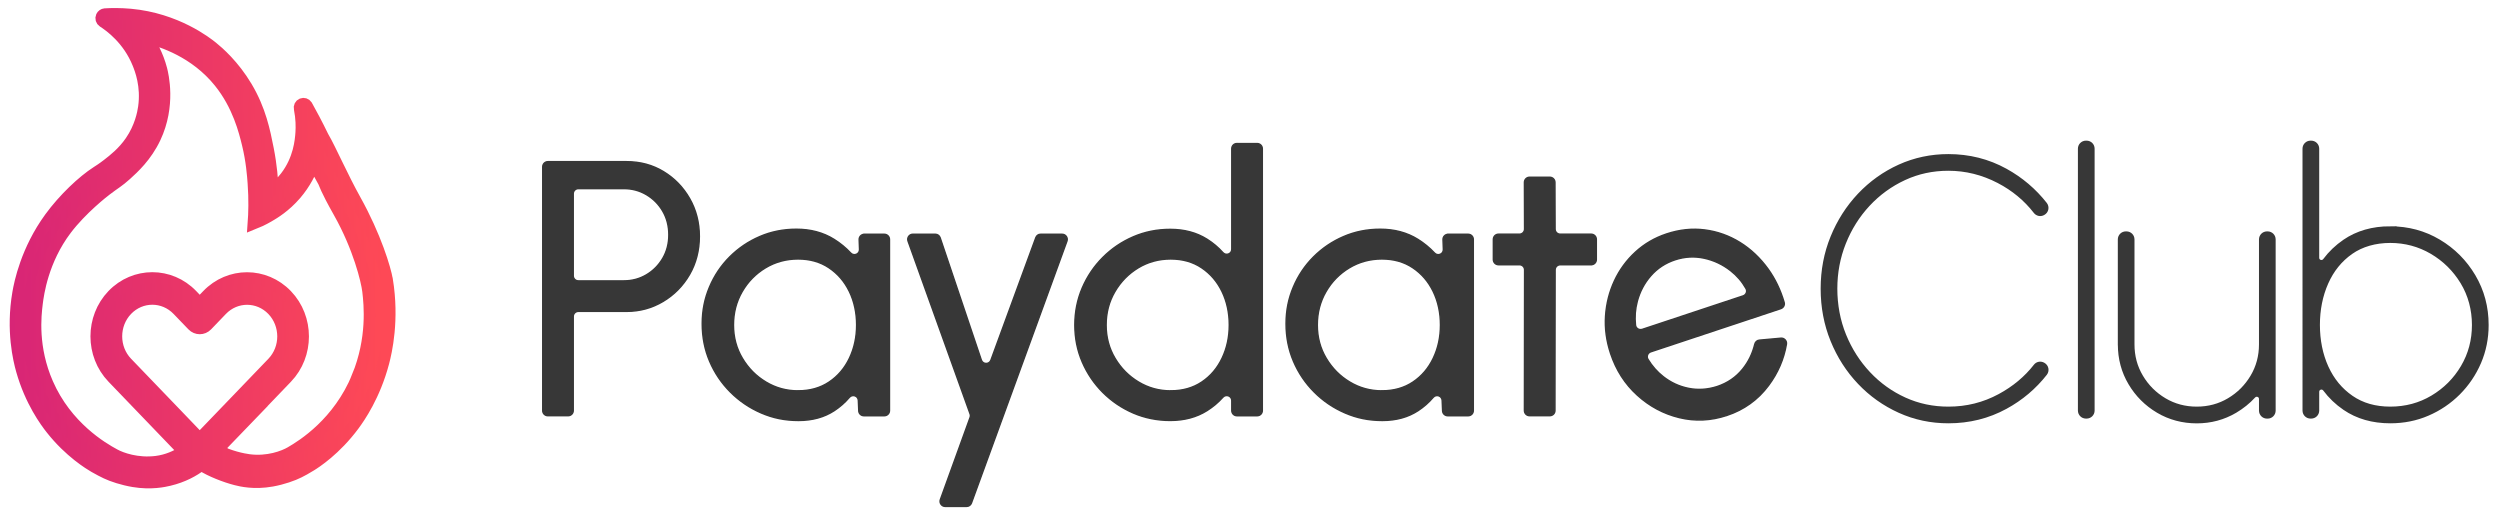
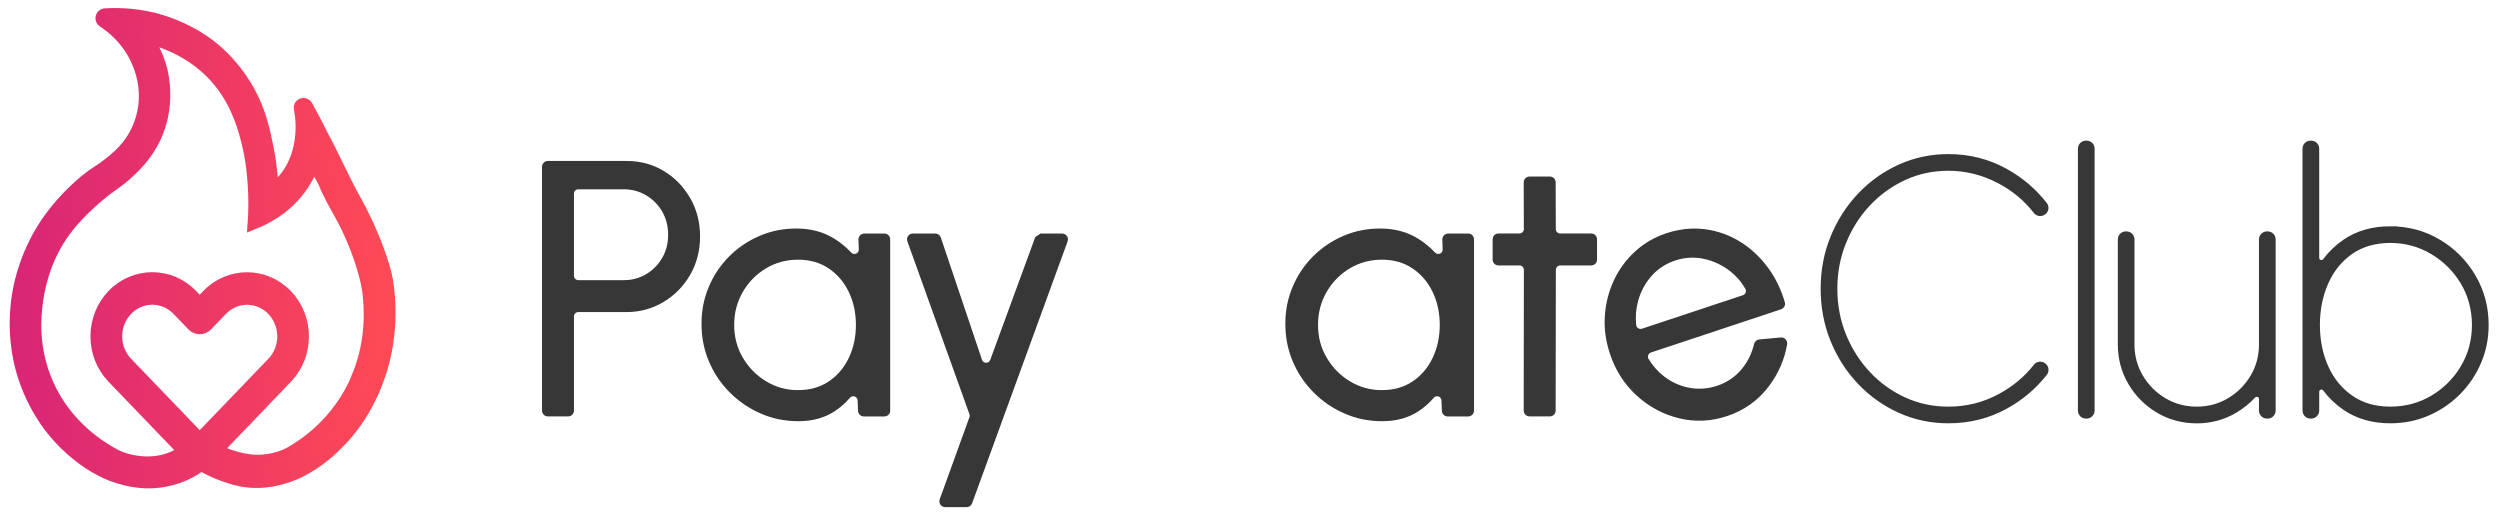
<svg xmlns="http://www.w3.org/2000/svg" xmlns:xlink="http://www.w3.org/1999/xlink" id="a" viewBox="0 0 865.1 177.44">
  <defs>
    <style>.d{stroke-width:2px;}.d,.e{fill:#373737;stroke:#373737;}.d,.e,.f{stroke-miterlimit:10;}.e{stroke-width:.5px;}.f{fill:url(#b);stroke:url(#c);stroke-width:4px;}</style>
    <linearGradient id="b" x1="5.34" y1="85.86" x2="134.86" y2="85.86" gradientTransform="matrix(1, 0, 0, 1, 0, 0)" gradientUnits="userSpaceOnUse">
      <stop offset="0" stop-color="#d82576" />
      <stop offset="1" stop-color="#ff4a55" />
    </linearGradient>
    <linearGradient id="c" x1="3.34" x2="136.86" xlink:href="#b" />
  </defs>
  <path class="f" d="M133.95,96.85c-.6-3.7-3.99-15.09-11.04-27.72-4.34-7.79-8.36-17-11.09-21.83l-.02,.02c-2.16-4.45-4.14-8.13-5.66-10.84h0c-.35-.53-1.04-.76-1.65-.51-.64,.26-.97,.95-.81,1.61h0c.68,3.44,.68,6.32,.55,8.3-.18,2.67-.71,9.27-5.38,15.33-1.62,2.1-3.28,3.55-4.47,4.47-.12-3.39-.49-8.31-1.64-14.14-1.22-6.16-2.66-13.48-7.39-21.44-4.47-7.52-9.8-12.11-11.86-13.77-1.93-1.56-12.48-9.87-28.37-11.31-3.41-.31-6.68-.27-8.66-.14-.02,0-.04,0-.06,0h-.1c-.48,.05-.94,.35-1.16,.83-.3,.65-.07,1.4,.5,1.77h0c2.56,1.65,8.74,6.14,12.13,14.51,.84,2.08,3.07,7.76,2.01,15.14-.3,2.1-1.24,6.93-4.56,11.77-2.65,3.86-5.86,6.35-8.03,8.03-1.78,1.38-3.18,2.25-3.65,2.55-4.91,3.14-11.48,9.35-16.24,15.87-8.17,11.2-10.44,22.53-11.04,26-2.25,13.01,.27,23.26,1.28,26.82,3.02,10.71,8.27,17.79,10.22,20.25,6.37,8.07,13.27,12.2,14.87,13.14,1.6,.93,3.16,1.71,4.15,2.18h0c2.02,.97,5.68,2.19,9.37,2.81,6.14,1.03,10.7-.01,12.38-.41,4.83-1.15,8.47-3.18,11.12-5.19,.14,.08,.28,.15,.42,.23,2.67,1.74,7.76,3.8,11.62,4.77,1.68,.43,6.24,1.54,12.38,.44,3.7-.66,7.35-1.96,9.37-2.99h0c1-.5,2.56-1.33,4.15-2.33,1.6-.99,8.5-5.4,14.87-14.01,1.94-2.62,7.2-10.18,10.22-21.59,1-3.79,3.53-14.72,1.28-28.6Zm-65.47,54.21c-.09-.09-.18-.17-.27-.26l-5.76-6c-.22-.23-.42-.46-.63-.66h0l-17.9-18.61c-4.85-5.05-4.85-13.24,0-18.29,4.85-5.05,12.72-5.05,17.58,0l5.15,5.35h0c1.37,1.42,3.58,1.42,4.95,0l5.12-5.33c4.85-5.05,12.72-5.05,17.58,0,4.85,5.05,4.86,13.24,0,18.29l-11.37,11.83h0l-13.75,14.29c-.24-.21-.48-.42-.7-.62Zm55.25-20.75c-6.57,16.02-18.92,23.77-23.17,26.21h0c-2.34,1.38-7.89,3.5-14.39,2.65-2.21-.29-6.56-1.2-10.95-3.37l.03-.03s-.05-.02-.07-.03l1.57-1.61s.07-.09,.11-.13l12.99-13.47-.02-.02,9.4-9.79c7.57-7.88,7.57-20.71,0-28.59-7.59-7.9-19.89-7.9-27.47,0l-2.64,2.75-2.67-2.78c-7.57-7.88-19.9-7.88-27.47,0-7.57,7.88-7.57,20.71,0,28.59l23.15,24.08c.39,.44,.85,.93,1.37,1.46-2.52,1.6-5.61,3.06-9.48,3.54-6.5,.8-12.05-1.19-14.39-2.49h0c-4.25-2.28-16.6-9.55-23.17-24.58-5.42-12.39-4.19-23.43-3.65-27.73,.42-3.37,2-14.9,10.03-25.54,5.41-7.16,13.15-13.14,13.87-13.68,3.06-2.34,4.28-2.89,6.93-5.29,2.52-2.28,6.98-6.32,10.03-12.77,5.29-11.18,2.67-21.86,2.19-23.72-1.29-4.94-3.44-8.65-5.04-10.97,5.28,1.3,16.7,4.96,25.11,15.39,6.5,8.06,8.7,17.06,9.78,21.48,1.39,5.66,1.79,10.84,1.98,13.55,.41,5.61,.27,10.41,0,14.03,1.39-.55,3.25-1.38,5.34-2.6,1.89-1.1,5.66-3.36,9.3-7.59,3.32-3.86,5.14-7.76,6.16-10.54,.04,.1,.08,.19,.13,.29,.02-.03,.04-.07,.06-.1,1.12,2.03,2.31,4.14,3.3,5.99,.44,.81,.55,2.1,5.35,10.61,6.83,12.11,9.61,23.64,10.03,27.24,.54,4.58,1.77,16.36-3.65,29.57Z" />
  <g>
    <path class="e" d="M187.81,142.08V57.72c0-.98,.79-1.77,1.77-1.77h27.24c4.73,0,8.99,1.15,12.78,3.45,3.79,2.3,6.8,5.41,9.04,9.32,2.24,3.91,3.36,8.28,3.36,13.09s-1.14,9.3-3.42,13.22c-2.28,3.91-5.34,7.01-9.17,9.29-3.83,2.28-8.03,3.42-12.59,3.42h-16.69c-.98,0-1.77,.79-1.77,1.77v32.57c0,.98-.79,1.77-1.77,1.77h-7.02c-.98,0-1.77-.79-1.77-1.77Zm10.55-46.65c0,.98,.79,1.77,1.77,1.77h15.75c2.85,0,5.45-.7,7.82-2.1,2.36-1.4,4.25-3.31,5.65-5.71,1.4-2.41,2.1-5.12,2.1-8.13s-.7-5.79-2.1-8.19c-1.4-2.41-3.29-4.31-5.65-5.71-2.37-1.4-4.97-2.1-7.82-2.1h-15.75c-.98,0-1.77,.79-1.77,1.77v28.42Z" />
    <path class="e" d="M299.07,81.07h6.95c.98,0,1.77,.79,1.77,1.77v59.25c0,.98-.79,1.77-1.77,1.77h-7.09c-.95,0-1.73-.75-1.76-1.69l-.15-3.61c-.07-1.62-2.07-2.28-3.13-1.04-1.5,1.76-3.24,3.29-5.22,4.59-3.45,2.26-7.57,3.39-12.34,3.39s-8.91-.87-12.93-2.61c-4.02-1.74-7.56-4.14-10.64-7.22-3.08-3.08-5.47-6.62-7.19-10.64-1.72-4.02-2.57-8.35-2.57-13s.84-8.7,2.51-12.68c1.67-3.98,4.01-7.46,7-10.45,2.99-2.99,6.46-5.34,10.39-7.03,3.93-1.7,8.16-2.54,12.68-2.54,4.94,0,9.27,1.16,13,3.48,2.17,1.35,4.09,2.93,5.78,4.74,1.12,1.21,3.13,.4,3.07-1.24l-.12-3.4c-.04-1,.77-1.83,1.76-1.83Zm-22.92,54.18c4.14,0,7.73-1.01,10.77-3.05,3.03-2.03,5.38-4.78,7.03-8.26,1.65-3.47,2.48-7.3,2.48-11.49s-.84-8.13-2.51-11.58c-1.67-3.45-4.03-6.19-7.06-8.22-3.03-2.03-6.6-3.04-10.7-3.04s-7.91,1.03-11.3,3.08c-3.39,2.05-6.08,4.8-8.07,8.26-1.99,3.45-2.98,7.29-2.98,11.52s1.02,8.07,3.08,11.52c2.05,3.45,4.77,6.19,8.16,8.22,3.39,2.03,7.09,3.05,11.11,3.05Z" />
-     <path class="e" d="M360.12,81.07h7.42c1.23,0,2.08,1.22,1.66,2.37l-33.05,90.64c-.25,.7-.92,1.16-1.66,1.16h-7.42c-1.22,0-2.08-1.22-1.66-2.37l10.29-28.43c.14-.39,.14-.81,0-1.2l-21.48-59.82c-.41-1.15,.44-2.36,1.66-2.36h7.77c.76,0,1.43,.48,1.67,1.2l14.25,42.32c.53,1.58,2.76,1.61,3.33,.04l15.55-42.41c.26-.7,.92-1.16,1.66-1.16Z" />
-     <path class="e" d="M428.02,49.68h7.02c.98,0,1.77,.79,1.77,1.77v90.64c0,.98-.79,1.77-1.77,1.77h-7.02c-.98,0-1.77-.79-1.77-1.77v-3.47c0-1.64-2.01-2.37-3.1-1.15-1.59,1.78-3.42,3.32-5.5,4.63-3.6,2.26-7.83,3.39-12.68,3.39-4.56,0-8.83-.86-12.81-2.57-3.98-1.72-7.48-4.09-10.52-7.12-3.03-3.03-5.41-6.54-7.13-10.52-1.72-3.98-2.57-8.25-2.57-12.81s.86-8.84,2.57-12.84c1.72-4,4.09-7.51,7.13-10.55s6.54-5.41,10.52-7.13c3.98-1.72,8.24-2.57,12.81-2.57,4.85,0,9.08,1.13,12.68,3.39,2.08,1.31,3.91,2.85,5.5,4.63,1.09,1.22,3.1,.49,3.1-1.15V51.44c0-.98,.79-1.77,1.77-1.77Zm-22.92,85.57c4.14,0,7.73-1.01,10.77-3.05,3.03-2.03,5.38-4.78,7.03-8.26,1.65-3.47,2.48-7.3,2.48-11.49s-.84-8.13-2.51-11.58c-1.67-3.45-4.03-6.19-7.06-8.22-3.03-2.03-6.6-3.04-10.7-3.04s-7.9,1.03-11.27,3.08c-3.37,2.05-6.06,4.8-8.07,8.26-2.01,3.45-3.01,7.29-3.01,11.52s1.02,8.07,3.08,11.52c2.05,3.45,4.77,6.19,8.16,8.22,3.39,2.03,7.09,3.05,11.11,3.05Z" />
+     <path class="e" d="M360.12,81.07h7.42c1.23,0,2.08,1.22,1.66,2.37l-33.05,90.64c-.25,.7-.92,1.16-1.66,1.16h-7.42c-1.22,0-2.08-1.22-1.66-2.37l10.29-28.43c.14-.39,.14-.81,0-1.2l-21.48-59.82c-.41-1.15,.44-2.36,1.66-2.36h7.77c.76,0,1.43,.48,1.67,1.2l14.25,42.32c.53,1.58,2.76,1.61,3.33,.04l15.55-42.41Z" />
    <path class="e" d="M501.1,81.07h6.95c.98,0,1.77,.79,1.77,1.77v59.25c0,.98-.79,1.77-1.77,1.77h-7.09c-.95,0-1.73-.75-1.76-1.69l-.15-3.61c-.07-1.62-2.07-2.28-3.13-1.04-1.5,1.76-3.24,3.29-5.22,4.59-3.45,2.26-7.57,3.39-12.34,3.39s-8.92-.87-12.93-2.61c-4.02-1.74-7.57-4.14-10.64-7.22-3.08-3.08-5.47-6.62-7.19-10.64-1.72-4.02-2.57-8.35-2.57-13s.84-8.7,2.51-12.68c1.67-3.98,4.01-7.46,7-10.45,2.99-2.99,6.46-5.34,10.39-7.03,3.93-1.7,8.16-2.54,12.68-2.54,4.94,0,9.27,1.16,13,3.48,2.17,1.35,4.09,2.93,5.78,4.74,1.12,1.21,3.13,.4,3.07-1.24l-.12-3.4c-.04-1,.77-1.83,1.76-1.83Zm-22.92,54.18c4.14,0,7.73-1.01,10.77-3.05,3.03-2.03,5.38-4.78,7.03-8.26,1.65-3.47,2.48-7.3,2.48-11.49s-.84-8.13-2.51-11.58c-1.67-3.45-4.03-6.19-7.06-8.22-3.03-2.03-6.6-3.04-10.7-3.04s-7.91,1.03-11.3,3.08c-3.39,2.05-6.08,4.8-8.07,8.26-1.99,3.45-2.98,7.29-2.98,11.52s1.02,8.07,3.08,11.52c2.05,3.45,4.77,6.19,8.16,8.22,3.39,2.03,7.09,3.05,11.11,3.05Z" />
    <path class="e" d="M550.62,91.61h-10.72c-.97,0-1.76,.79-1.77,1.76l-.06,48.71c0,.97-.79,1.76-1.77,1.76h-7.02c-.98,0-1.77-.79-1.77-1.77l.06-48.7c0-.98-.79-1.77-1.77-1.77h-7.27c-.98,0-1.77-.79-1.77-1.77v-7.02c0-.98,.79-1.77,1.77-1.77h7.26c.98,0,1.77-.79,1.77-1.77l-.05-16.17c0-.98,.79-1.77,1.77-1.77h7.02c.97,0,1.76,.79,1.77,1.76l.05,16.19c0,.97,.79,1.76,1.77,1.76h10.73c.98,0,1.77,.79,1.77,1.77v7.02c0,.98-.79,1.77-1.77,1.77Z" />
    <path class="e" d="M597.52,143.76c-5.48,1.82-10.95,2.07-16.39,.75-5.45-1.32-10.3-3.91-14.55-7.77-4.26-3.86-7.34-8.66-9.25-14.42-1.45-4.37-2.03-8.71-1.74-13.02,.29-4.31,1.32-8.35,3.08-12.14,1.76-3.78,4.18-7.09,7.26-9.92,3.07-2.83,6.66-4.92,10.75-6.28,4.49-1.49,8.91-1.95,13.26-1.39,4.35,.56,8.4,2.01,12.15,4.33,3.75,2.33,6.99,5.4,9.74,9.2,2.44,3.39,4.29,7.24,5.55,11.55,.26,.9-.26,1.84-1.15,2.14l-45.01,14.95c-1.07,.36-1.55,1.62-.97,2.59,1.44,2.37,3.2,4.37,5.28,6,2.62,2.06,5.55,3.42,8.79,4.06,3.23,.65,6.53,.44,9.88-.63,3.57-1.19,6.51-3.19,8.79-6,2.03-2.5,3.45-5.39,4.24-8.68,.18-.74,.79-1.3,1.54-1.37l7.49-.68c1.15-.11,2.1,.92,1.91,2.06-.89,5.19-2.94,9.95-6.17,14.28-3.69,4.95-8.52,8.42-14.48,10.4Zm-29.24-29.78l34.92-11.59c1.04-.35,1.54-1.56,1-2.52-1.35-2.41-3.12-4.48-5.32-6.2-2.74-2.15-5.8-3.6-9.18-4.33-3.38-.73-6.73-.54-10.07,.56s-6.13,2.94-8.37,5.49c-2.24,2.55-3.8,5.51-4.7,8.87-.71,2.68-.92,5.43-.62,8.24,.12,1.12,1.26,1.83,2.32,1.48Z" />
    <path class="d" d="M674.21,145.48c-5.94,0-11.53-1.18-16.76-3.55-5.23-2.36-9.83-5.63-13.78-9.79-3.96-4.16-7.05-9-9.29-14.5-2.24-5.5-3.36-11.42-3.36-17.74s1.12-12.17,3.36-17.67c2.24-5.5,5.34-10.35,9.29-14.53,3.96-4.18,8.55-7.46,13.78-9.83,5.23-2.36,10.82-3.55,16.76-3.55,7.11,0,13.66,1.65,19.65,4.96,5.36,2.96,9.9,6.82,13.62,11.56,.68,.87,.42,2.14-.55,2.66l-.11,.06c-.77,.42-1.72,.19-2.25-.5-3.42-4.41-7.69-7.94-12.81-10.61-5.59-2.91-11.44-4.36-17.55-4.36-5.52,0-10.67,1.11-15.44,3.33-4.77,2.22-8.96,5.26-12.56,9.13-3.6,3.87-6.4,8.33-8.41,13.37-2.01,5.04-3.01,10.37-3.01,15.98s1.02,11.19,3.08,16.23c2.05,5.04,4.89,9.49,8.51,13.34,3.62,3.85,7.8,6.85,12.56,9.01,4.75,2.16,9.85,3.23,15.29,3.23,6.4,0,12.36-1.48,17.86-4.46,5.04-2.72,9.22-6.2,12.52-10.44,.53-.68,1.48-.85,2.23-.45l.1,.06c.97,.52,1.23,1.79,.55,2.66-3.72,4.74-8.25,8.57-13.62,11.5-5.99,3.27-12.54,4.9-19.65,4.9Z" />
    <path class="d" d="M720.04,142.08V51.44c0-.98,.79-1.77,1.77-1.77h.24c.98,0,1.77,.79,1.77,1.77v90.64c0,.98-.79,1.77-1.77,1.77h-.24c-.98,0-1.77-.79-1.77-1.77Z" />
    <path class="d" d="M733.85,119.18v-36.34c0-.98,.79-1.77,1.77-1.77h.23c.98,0,1.77,.79,1.77,1.77v36.34c0,4.14,1.01,7.92,3.05,11.33,2.03,3.41,4.75,6.13,8.16,8.16,3.41,2.03,7.19,3.04,11.33,3.04s7.92-1.01,11.33-3.04c3.41-2.03,6.13-4.75,8.16-8.16,2.03-3.41,3.05-7.19,3.05-11.33v-36.34c0-.98,.79-1.77,1.77-1.77h.23c.98,0,1.77,.79,1.77,1.77v59.25c0,.98-.79,1.77-1.77,1.77h-.23c-.98,0-1.77-.79-1.77-1.77v-4.04c0-1.63-1.99-2.36-3.09-1.16-1.8,1.97-3.91,3.66-6.32,5.09-3.98,2.34-8.35,3.52-13.12,3.52s-9.27-1.18-13.25-3.55c-3.98-2.36-7.15-5.53-9.51-9.51-2.36-3.98-3.55-8.39-3.55-13.25Z" />
    <path class="d" d="M827.14,79.31c6.07,0,11.6,1.49,16.61,4.46,5,2.97,8.99,6.97,11.96,11.99,2.97,5.02,4.46,10.59,4.46,16.7,0,4.56-.86,8.83-2.57,12.81-1.72,3.98-4.09,7.48-7.12,10.52-3.04,3.03-6.54,5.41-10.52,7.12-3.98,1.72-8.25,2.57-12.81,2.57-6.07,0-11.29-1.5-15.66-4.49-2.64-1.8-4.89-3.96-6.76-6.46-1.02-1.37-3.19-.67-3.19,1.04v6.51c0,.98-.79,1.77-1.77,1.77h-.24c-.98,0-1.77-.79-1.77-1.77V51.44c0-.98,.79-1.77,1.77-1.77h.24c.98,0,1.77,.79,1.77,1.77v37.77c0,1.71,2.16,2.41,3.19,1.04,1.87-2.5,4.12-4.65,6.76-6.46,4.37-2.99,9.59-4.49,15.66-4.49Zm0,62.4c5.4,0,10.32-1.32,14.75-3.96s7.96-6.17,10.58-10.61c2.62-4.44,3.92-9.33,3.92-14.69s-1.35-10.5-4.05-14.94c-2.7-4.44-6.27-7.95-10.7-10.55-4.44-2.59-9.27-3.89-14.5-3.89s-9.99,1.33-13.78,3.99c-3.79,2.66-6.66,6.22-8.63,10.67-1.97,4.46-2.95,9.37-2.95,14.72s1,10.37,3.01,14.79c2.01,4.42,4.91,7.93,8.7,10.55,3.79,2.62,8.34,3.92,13.65,3.92Z" />
  </g>
</svg>